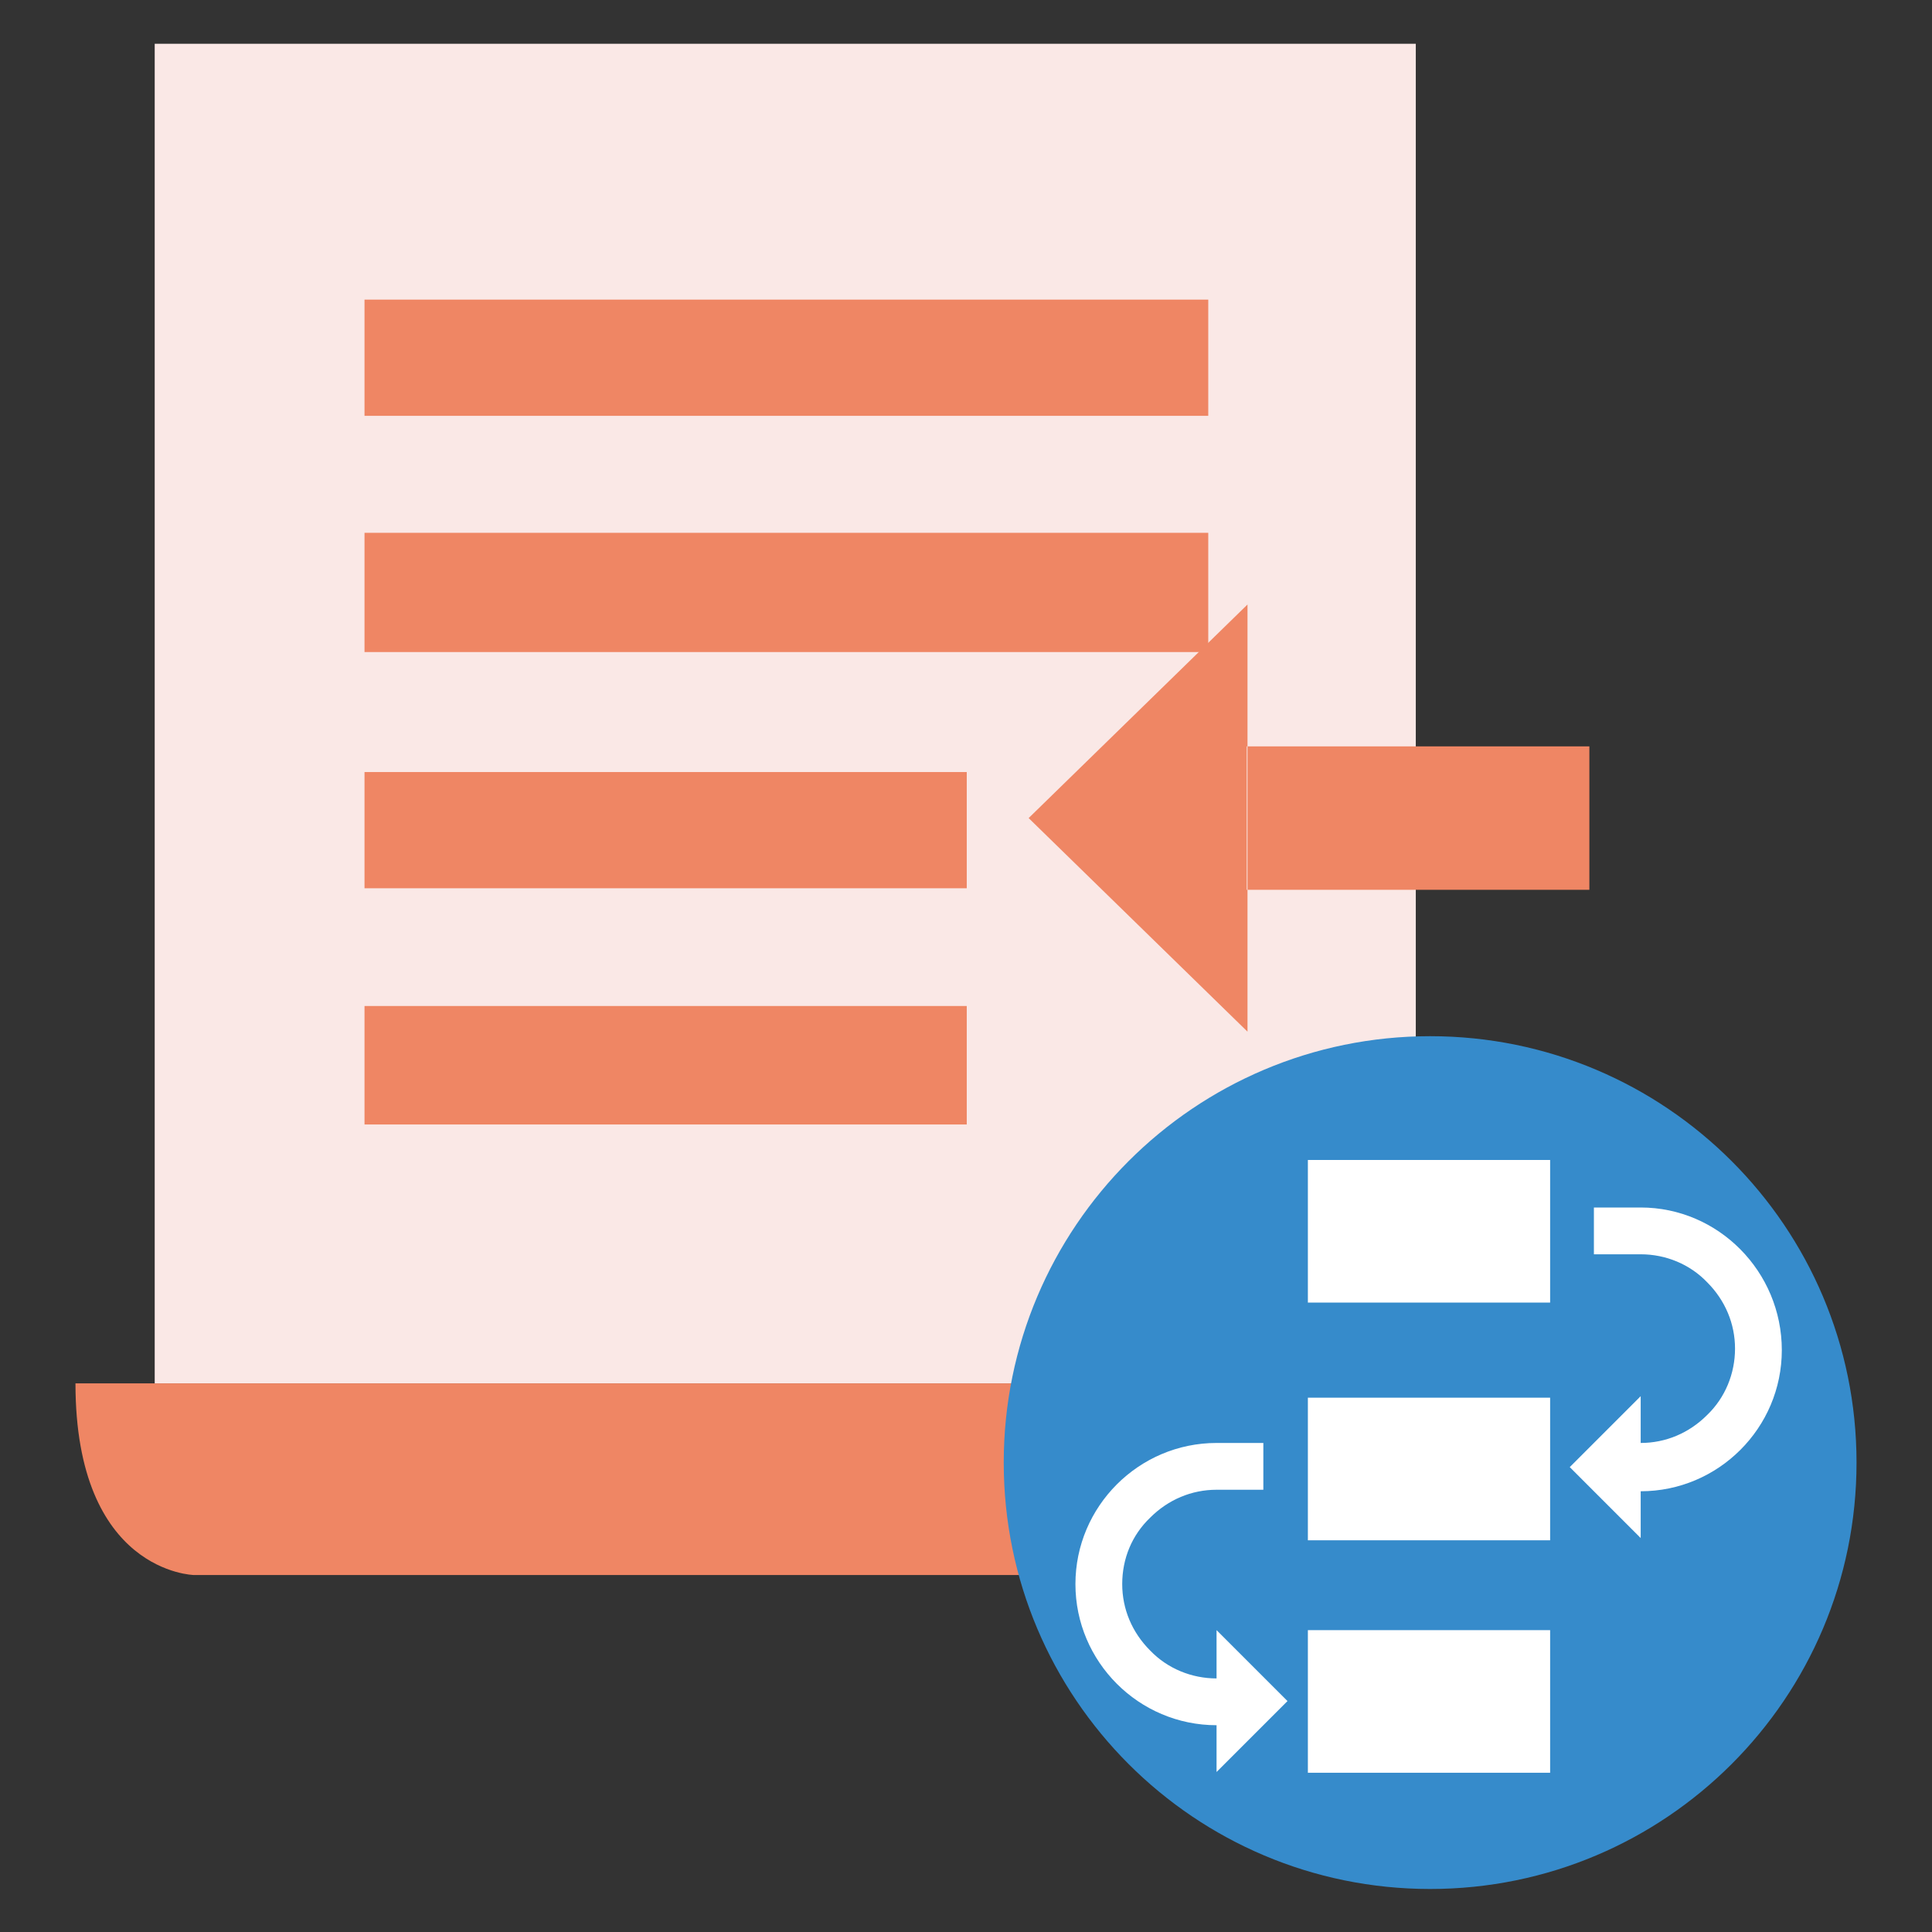
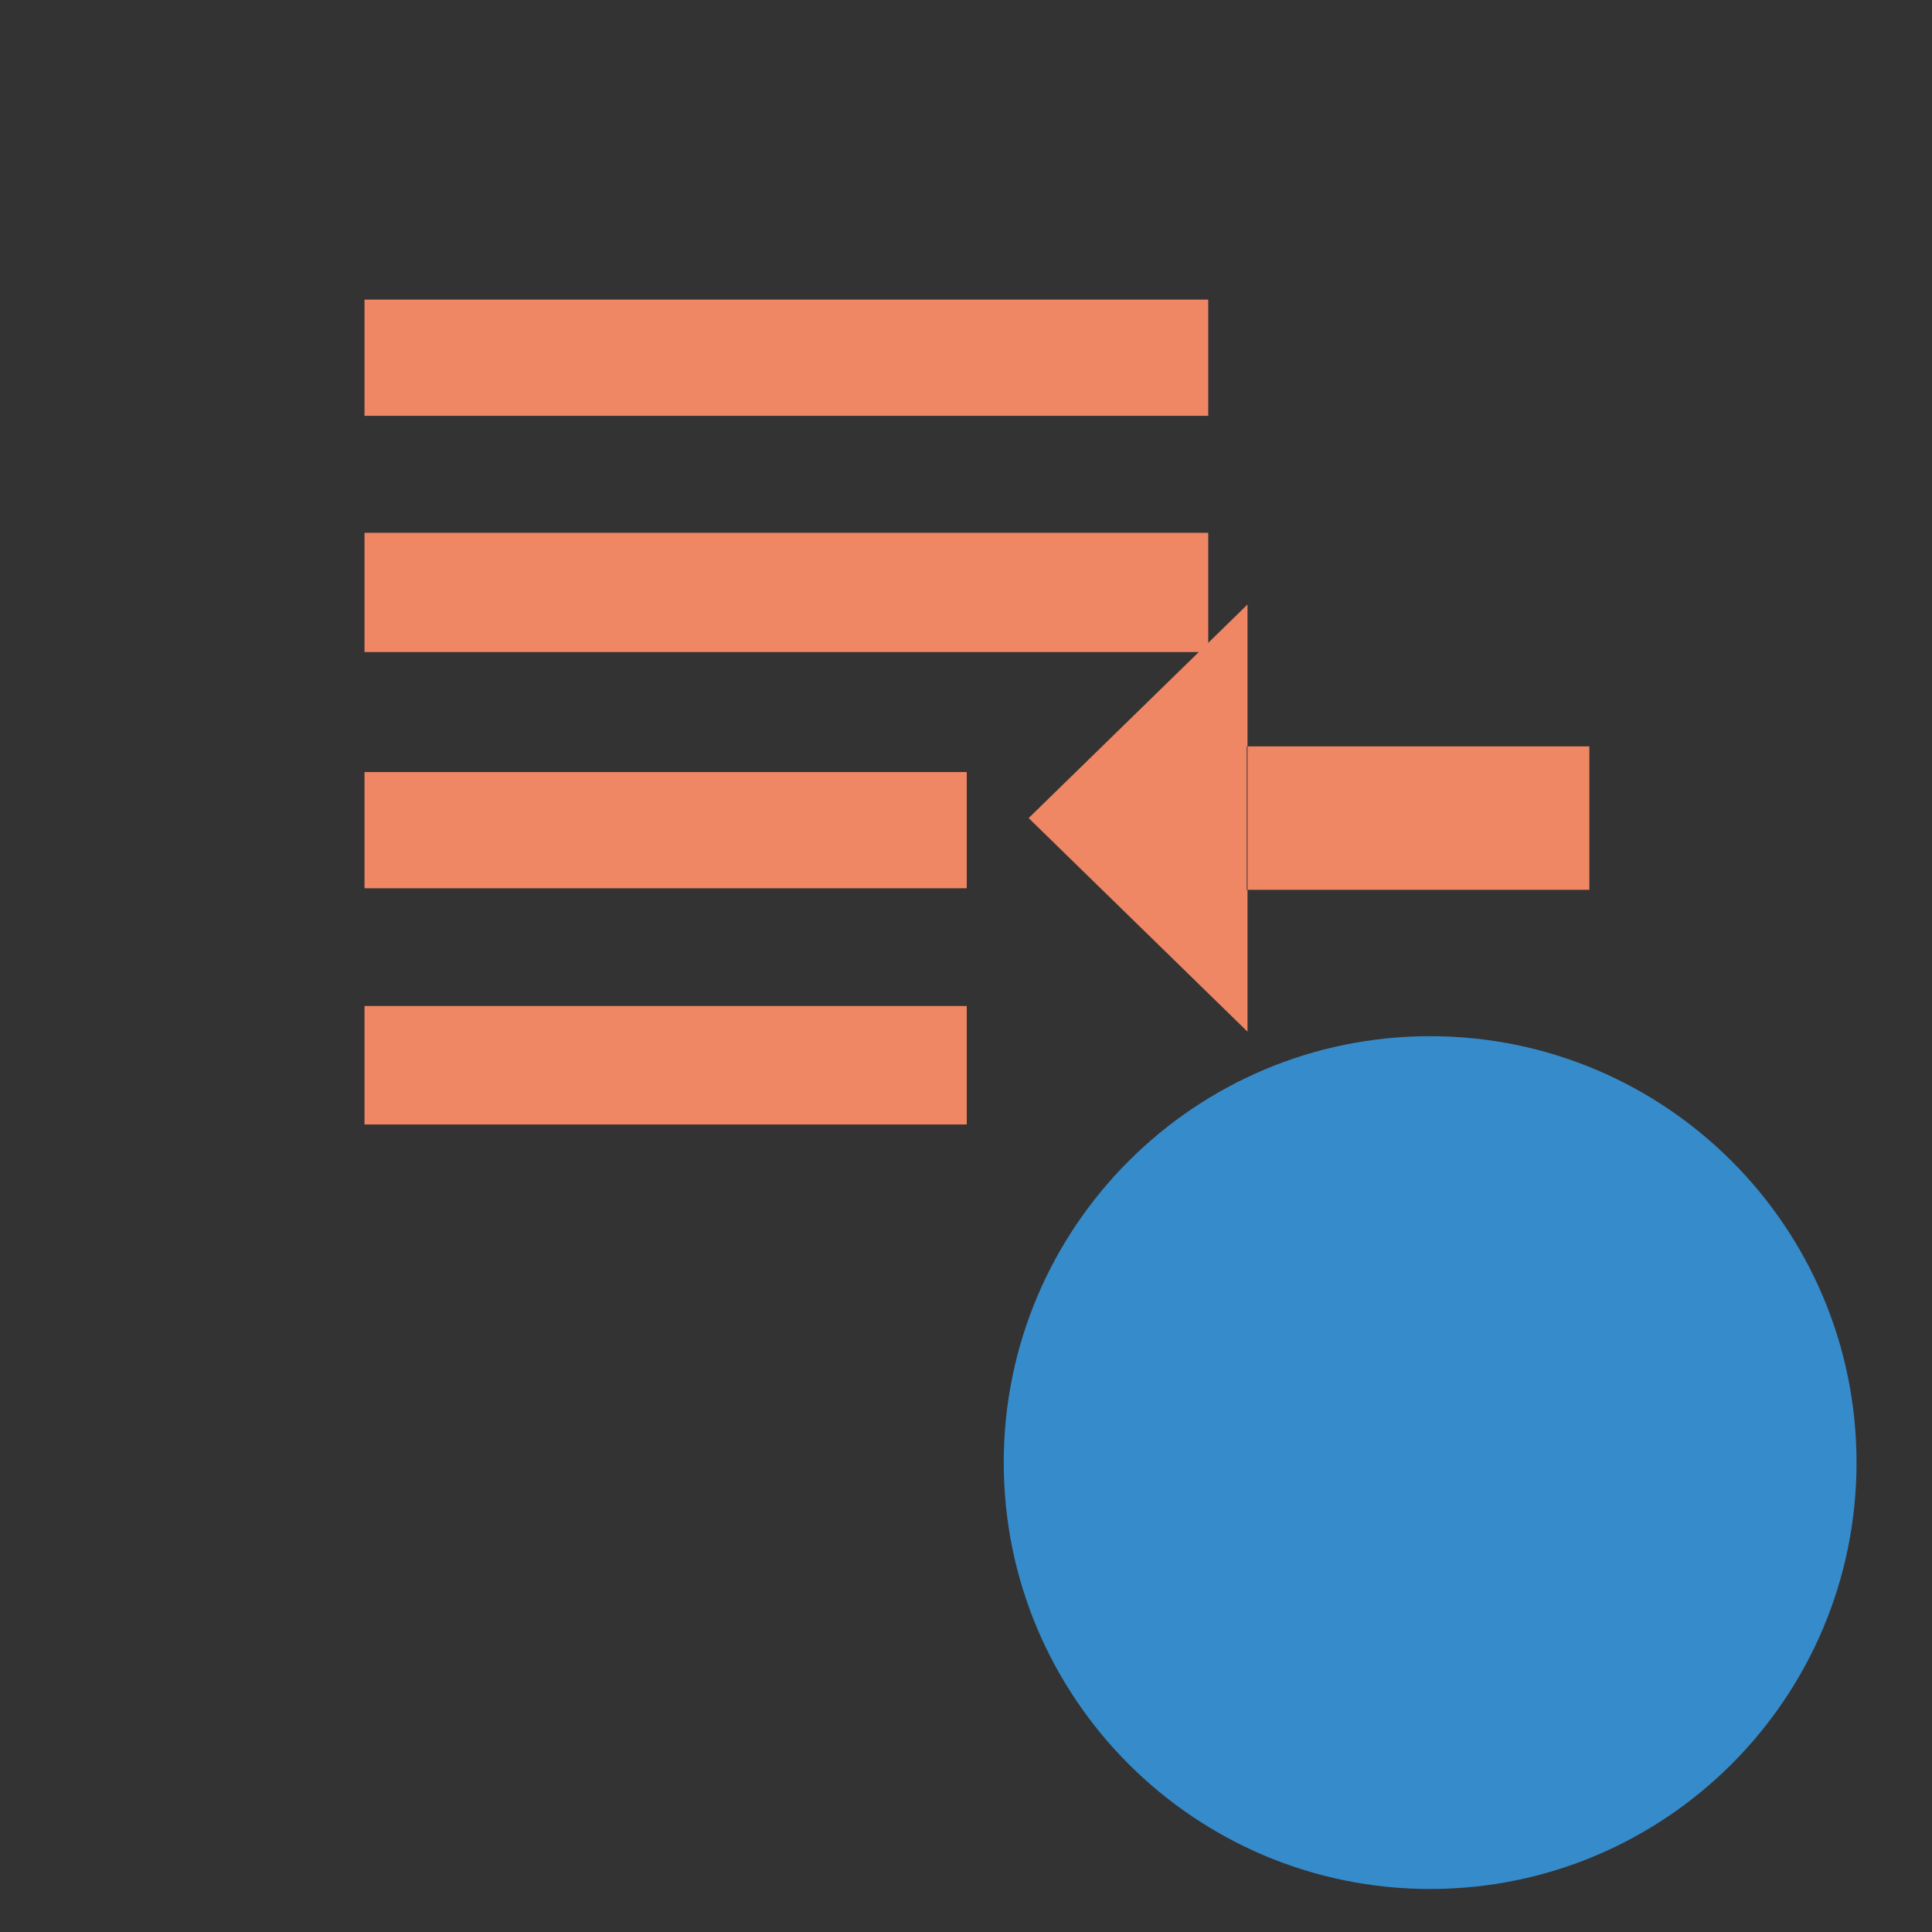
<svg xmlns="http://www.w3.org/2000/svg" version="1.1" x="0px" y="0px" viewBox="0 0 256 256" enable-background="new 0 0 256 256" xml:space="preserve">
  <rect x="0" y="0" width="256" height="256" fill="#333333" stroke="none" />
  <g>
-     <path fill="#ef8664" d="M182.3,208.7H25.7c0,0-15.7-0.3-15.7-25.4h187.9C198,208.3,182.3,208.7,182.3,208.7L182.3,208.7z" />
-     <path fill="#fae8e6" d="M20.5,5.8h167.1v177.5H20.5V5.8z" />
    <path fill="#ef8664" d="M160.1,39.7H48.3v15.4h111.8V39.7z M160.1,70.6H48.3v15.8h111.8V70.6z M128.1,102.3H48.3v15.4h79.8V102.3z  M128.1,133.3H48.3V149h79.8V133.3z" />
    <path fill="#ef8664" d="M136.3,108.4l29-28.3v56.6L136.3,108.4z M165.2,117.9h45.4v-19h-45.4V117.9z" />
    <path fill="#368bcb" d="M133,193.8c0,31.2,25.3,56.5,56.5,56.5c31.2,0,56.5-25.3,56.5-56.5s-25.3-56.5-56.5-56.5 C158.3,137.3,133,162.6,133,193.8z" />
-     <path fill="#ffffff" d="M161.2,222.4c-3.3,0-6.5-1.3-8.8-3.7c-2.4-2.4-3.7-5.5-3.7-8.8c0-3.4,1.3-6.5,3.7-8.8 c2.4-2.4,5.5-3.7,8.8-3.7h6.2v-6.2h-6.2c-10.3,0-18.7,8.4-18.7,18.7c0,10.3,8.4,18.7,18.7,18.7v6.2l9.4-9.4l-9.4-9.4V222.4z  M217.4,160h-6.2v6.2h6.2c3.3,0,6.5,1.3,8.8,3.7c2.4,2.4,3.7,5.5,3.7,8.8s-1.3,6.5-3.7,8.8c-2.4,2.4-5.5,3.7-8.8,3.7V185l-9.4,9.4 l9.4,9.4v-6.2c10.3,0,18.7-8.4,18.7-18.7C236.1,168.5,227.7,160,217.4,160z M205.4,234.9h-32.1V216h32.1V234.9z M205.4,185.2h-32.1 v18.9h32.1V185.2z M205.4,153.7h-32.1v18.9h32.1V153.7z" />
  </g>
</svg>